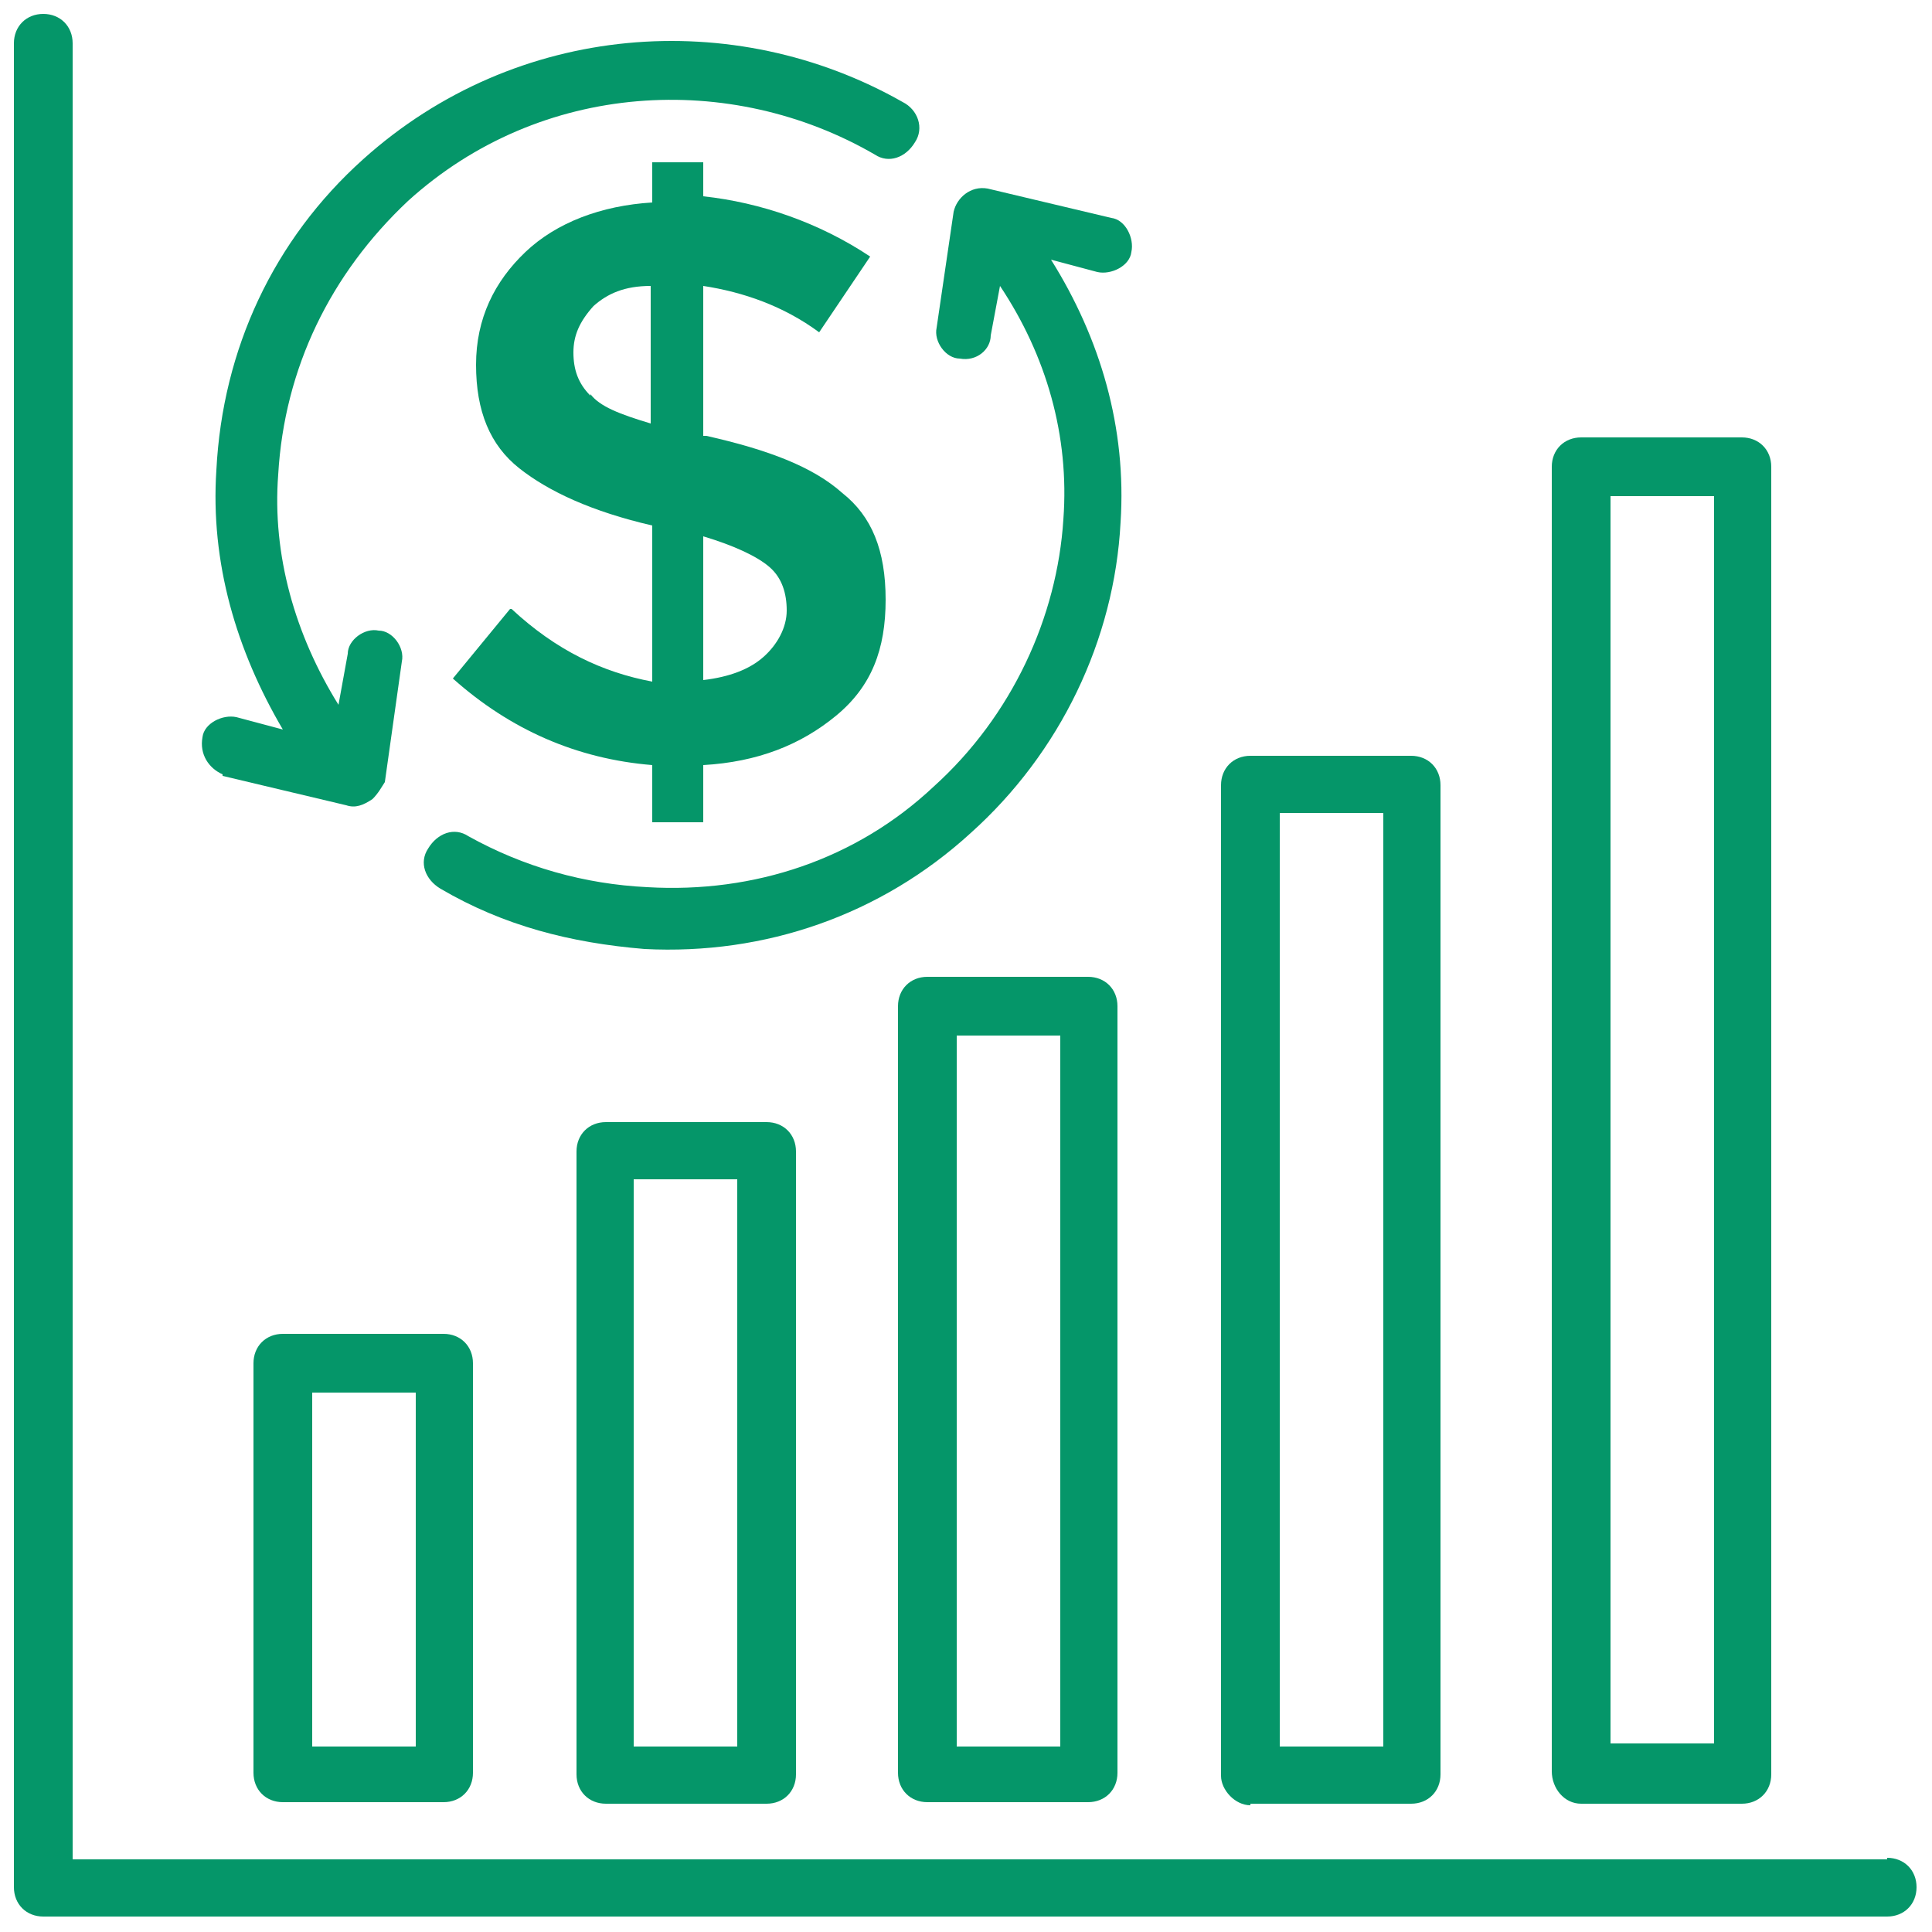
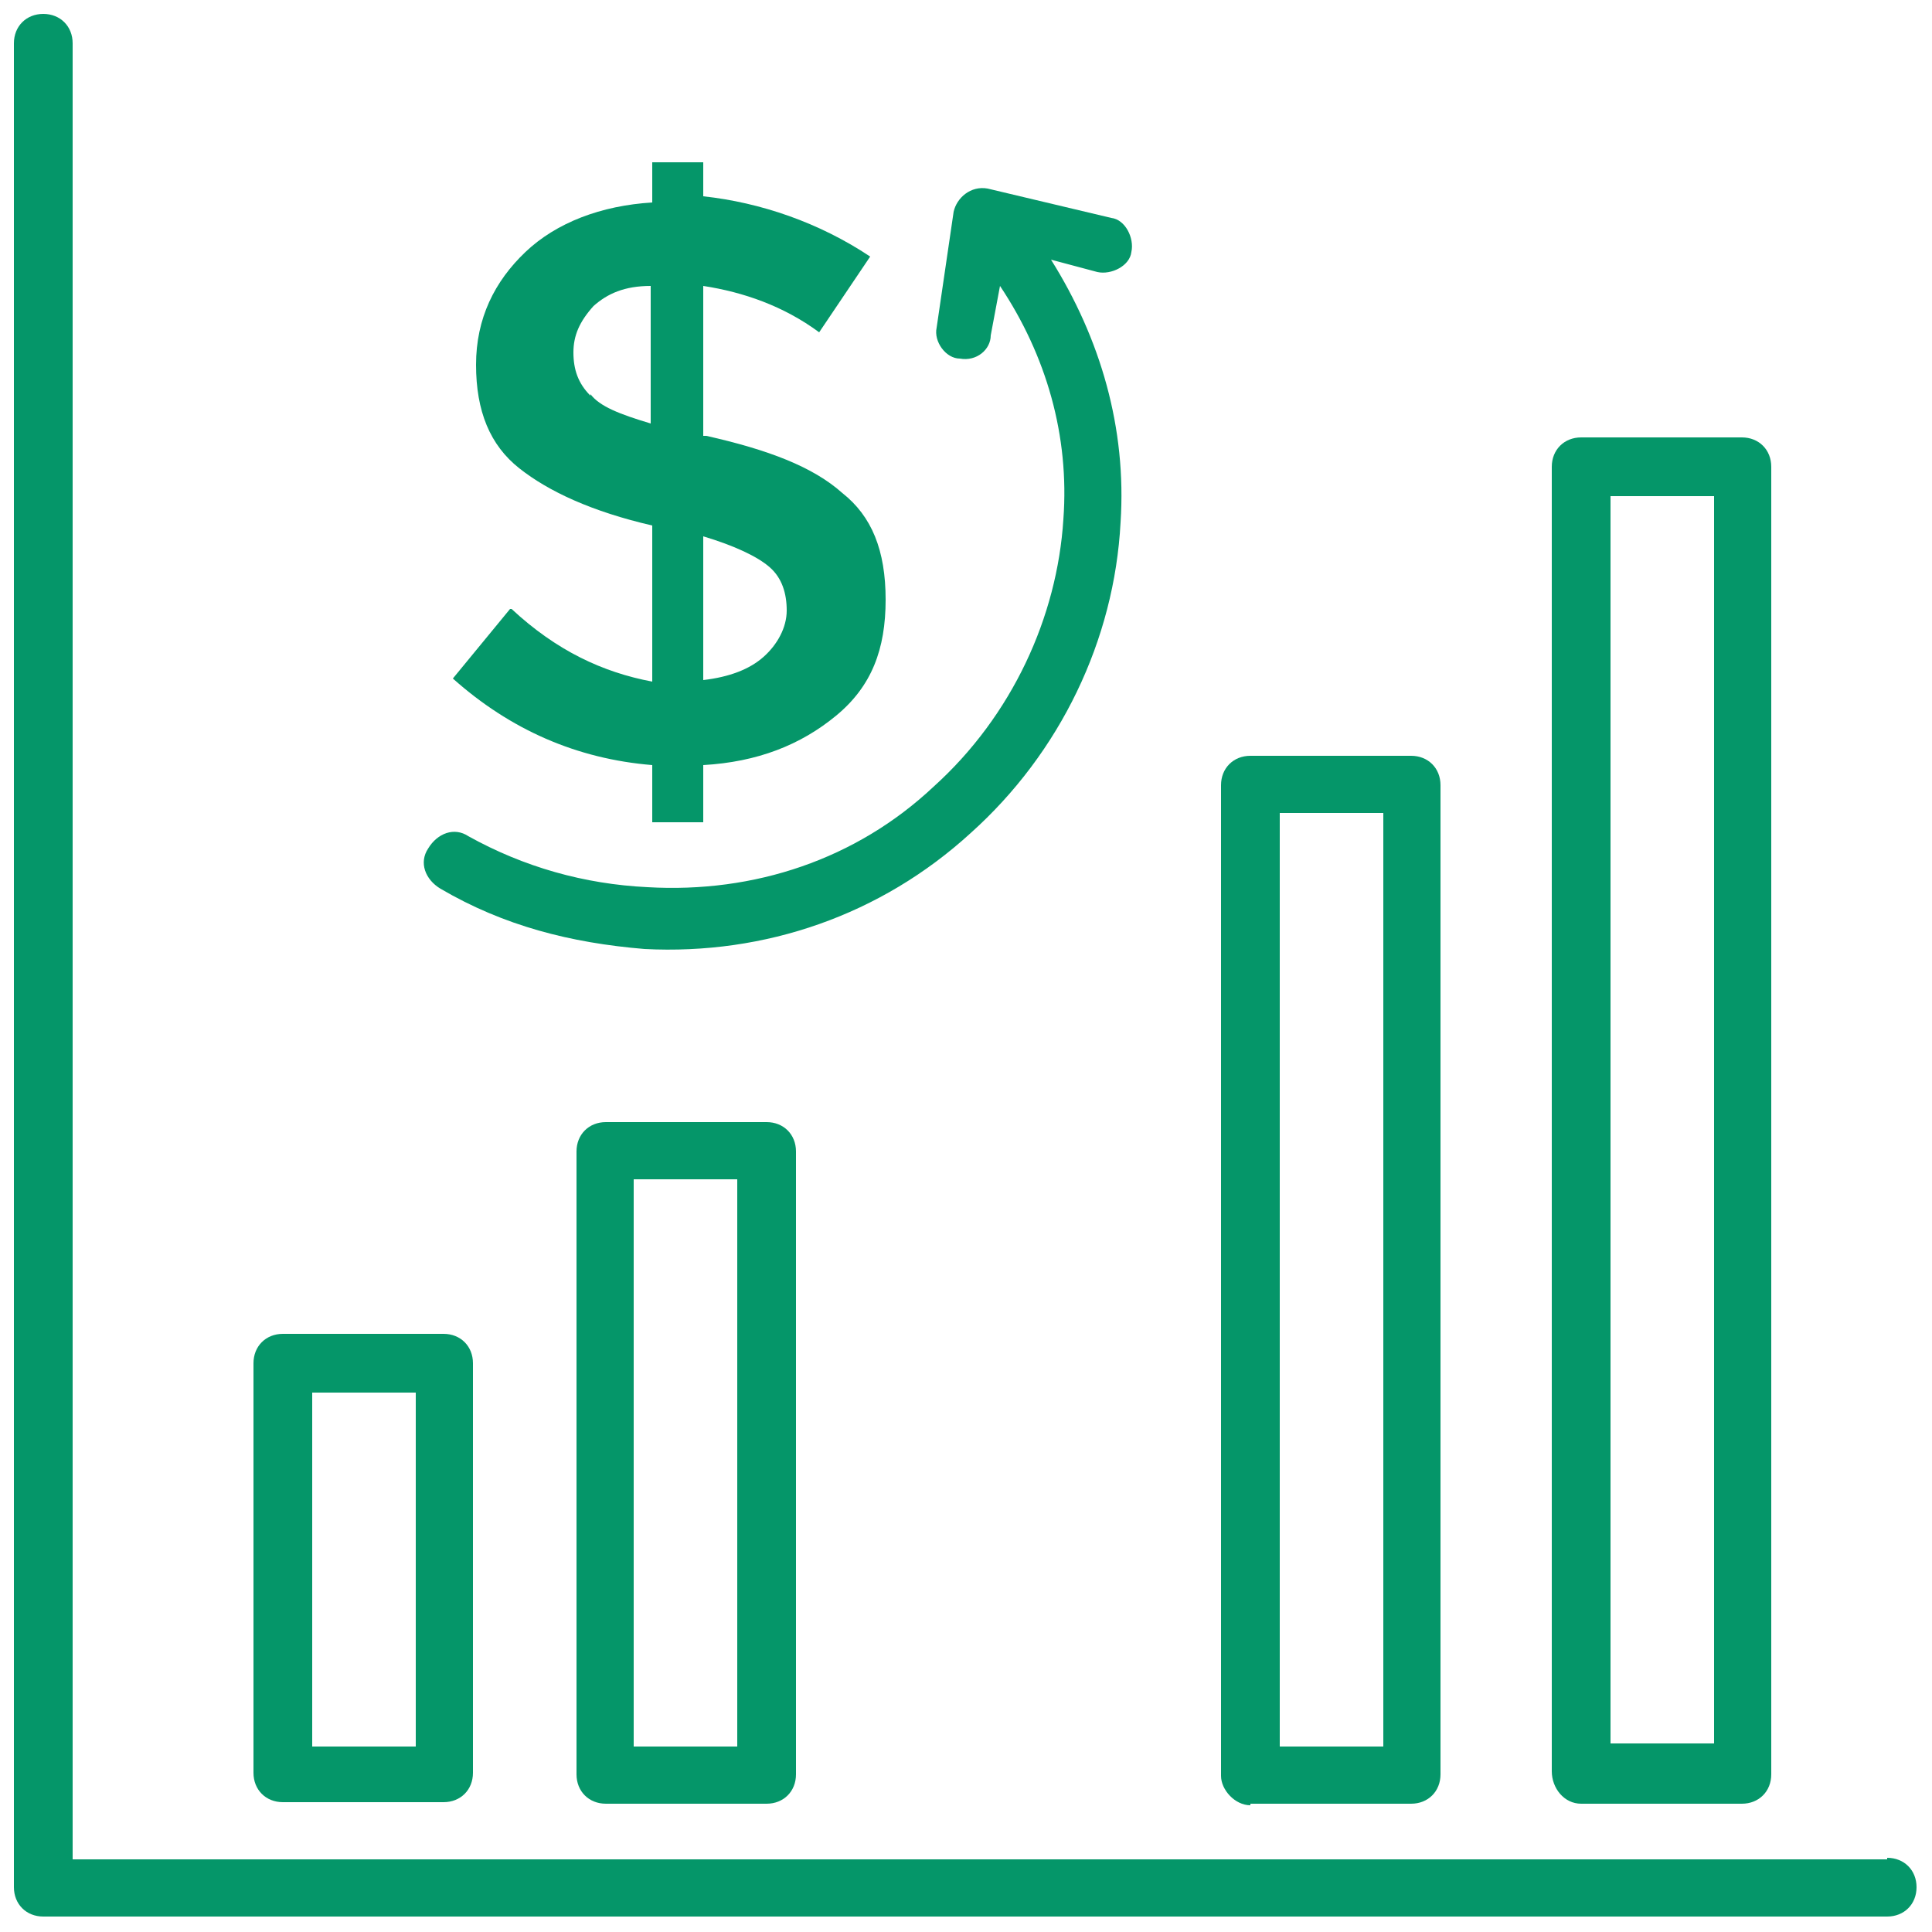
<svg xmlns="http://www.w3.org/2000/svg" id="a" version="1.1" viewBox="0 0 125 125">
  <defs>
    <style>
      .st0 {
        fill: #059669;
      }
    </style>
  </defs>
  <path class="st0" d="M18.3,86.3c-1.1,0-1.9.8-1.9,1.9v26.5c0,1.1.8,1.9,1.9,1.9h10.4c1.1,0,1.9-.8,1.9-1.9v-26.5c0-1.1-.8-1.9-1.9-1.9h-10.4ZM26.9,113h-6.7v-22.9h6.7s0,22.9,0,22.9Z" />
  <path class="st0" d="M39.2,72.6c-1.1,0-1.9.8-1.9,1.9v40.3c0,1.1.8,1.9,1.9,1.9h10.4c1.1,0,1.9-.8,1.9-1.9v-40.3c0-1.1-.8-1.9-1.9-1.9h-10.4ZM47.7,113h-6.7v-36.7h6.7v36.7Z" />
-   <path class="st0" d="M60,63.2c-1.1,0-1.9.8-1.9,1.9v49.6c0,1.1.8,1.9,1.9,1.9h10.4c1.1,0,1.9-.8,1.9-1.9v-49.6c0-1.1-.8-1.9-1.9-1.9,0,0-10.4,0-10.4,0ZM68.6,113h-6.7v-46h6.7v46Z" />
  <path class="st0" d="M80.9,116.7h10.4c1.1,0,1.9-.8,1.9-1.9V50.8c0-1.1-.8-1.9-1.9-1.9h-10.4c-1.1,0-1.9.8-1.9,1.9v64.1c0,.9.9,1.9,1.9,1.9ZM82.8,52.6h6.7v60.4h-6.7v-60.4Z" />
  <path class="st0" d="M102.3,116.7h10.4c1.1,0,1.9-.8,1.9-1.9V30.2c0-1.1-.8-1.9-1.9-1.9h-10.4c-1.1,0-1.9.8-1.9,1.9v84.4c0,1.1.8,2.1,1.9,2.1ZM104.2,32.1h6.7v80.7h-6.7V32.1Z" />
  <path class="st0" d="M122.1,120.3H4.7V2.8c0-1.1-.8-1.9-1.9-1.9s-1.9.8-1.9,1.9v119.3c0,1.1.8,1.9,1.9,1.9h119.3c1.1,0,1.9-.8,1.9-1.9s-.8-1.9-1.9-1.9Z" />
  <path class="st0" d="M60.4,50.9c-5,4.7-11.6,6.9-18.5,6.5-4.1-.2-8-1.3-11.6-3.3-.9-.6-2-.2-2.6.8-.6.9-.2,2,.8,2.6,4.1,2.4,8.4,3.5,13.2,3.9,7.8.4,15.3-2.2,21.1-7.5,5.8-5.2,9.3-12.5,9.7-20.1.4-6.1-1.3-11.9-4.5-17l3,.8c.9.2,2.1-.4,2.2-1.3.2-.9-.4-2.1-1.3-2.2l-8-1.9c-1.1-.2-2,.6-2.2,1.5l-1.1,7.5c-.2.9.6,2,1.5,2,1.1.2,2-.6,2-1.5l.6-3.2c3,4.5,4.5,9.7,4.1,15.1-.4,6.3-3.3,12.7-8.4,17.3h0Z" />
-   <path class="st0" d="M14.4,50.2l8,1.9c.6.2,1.1,0,1.7-.4.4-.4.6-.8.8-1.1l1.1-7.8c.2-.9-.6-2-1.5-2-.9-.2-2,.6-2,1.5l-.6,3.3c-2.8-4.5-4.3-9.7-3.9-14.9.4-6.9,3.4-13,8.4-17.7,8.6-7.8,20.9-8.4,30.2-3,.9.6,2,.2,2.6-.8.6-.9.2-2.1-.8-2.6C47.5.4,33.4,1.4,23.5,10.3c-5.8,5.2-9.1,12.3-9.5,20.1-.4,6,1.3,11.7,4.3,16.8l-3-.8c-.9-.2-2.1.4-2.2,1.3-.2,1.1.4,2,1.3,2.4h0Z" />
  <path class="st0" d="M33,39.4l-3.7,4.5c3.7,3.3,8,5.2,12.9,5.6v3.7h3.3v-3.7c3.5-.2,6.3-1.3,8.6-3.2s3.2-4.3,3.2-7.5-.9-5.4-2.8-6.9c-1.9-1.7-4.8-2.8-8.8-3.7h-.2v-9.7c2.6.4,5.2,1.3,7.5,3l3.3-4.9c-3.3-2.2-7.1-3.5-10.8-3.9v-2.2h-3.3v2.6c-3.3.2-6.2,1.3-8.2,3.2s-3.2,4.3-3.2,7.3.9,5.2,2.8,6.7c1.9,1.5,4.7,2.8,8.6,3.7v10.1c-3.2-.6-6.2-2-9.1-4.7h0ZM45.5,34.7c2,.6,3.5,1.3,4.3,2s1.1,1.7,1.1,2.8-.6,2.2-1.5,3-2.2,1.3-3.9,1.5v-9.3h0ZM38.2,25.6c-.8-.8-1.1-1.7-1.1-2.8s.4-2,1.3-3c.9-.8,2-1.3,3.7-1.3v8.9c-2-.6-3.3-1.1-3.9-1.9h0Z" />
</svg>